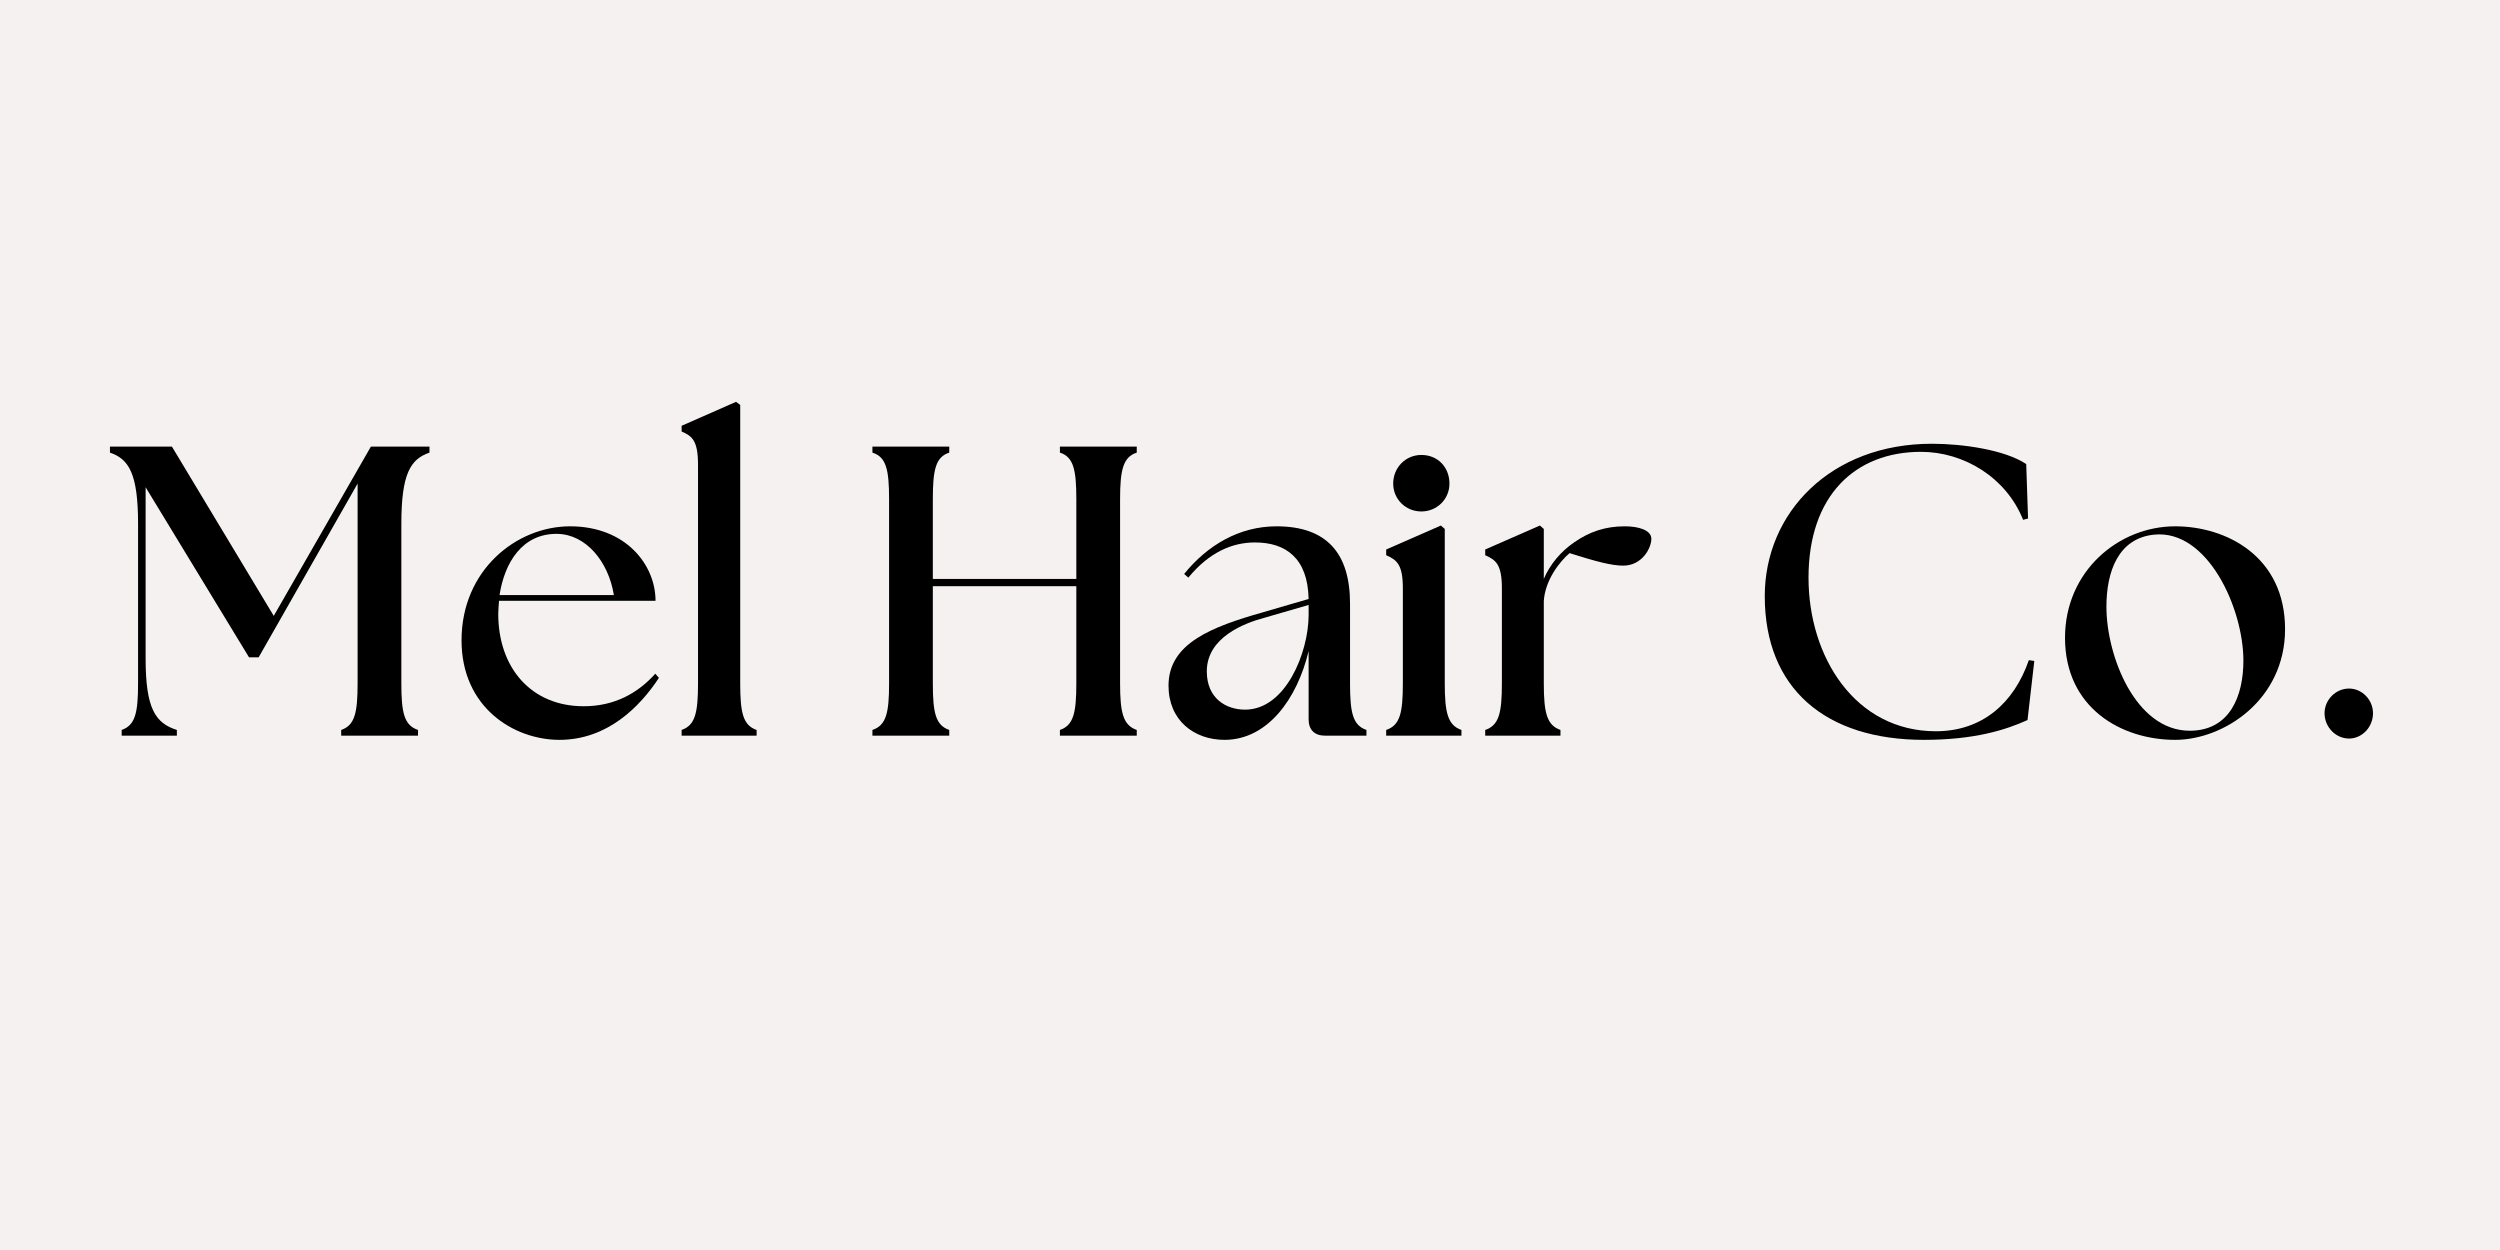
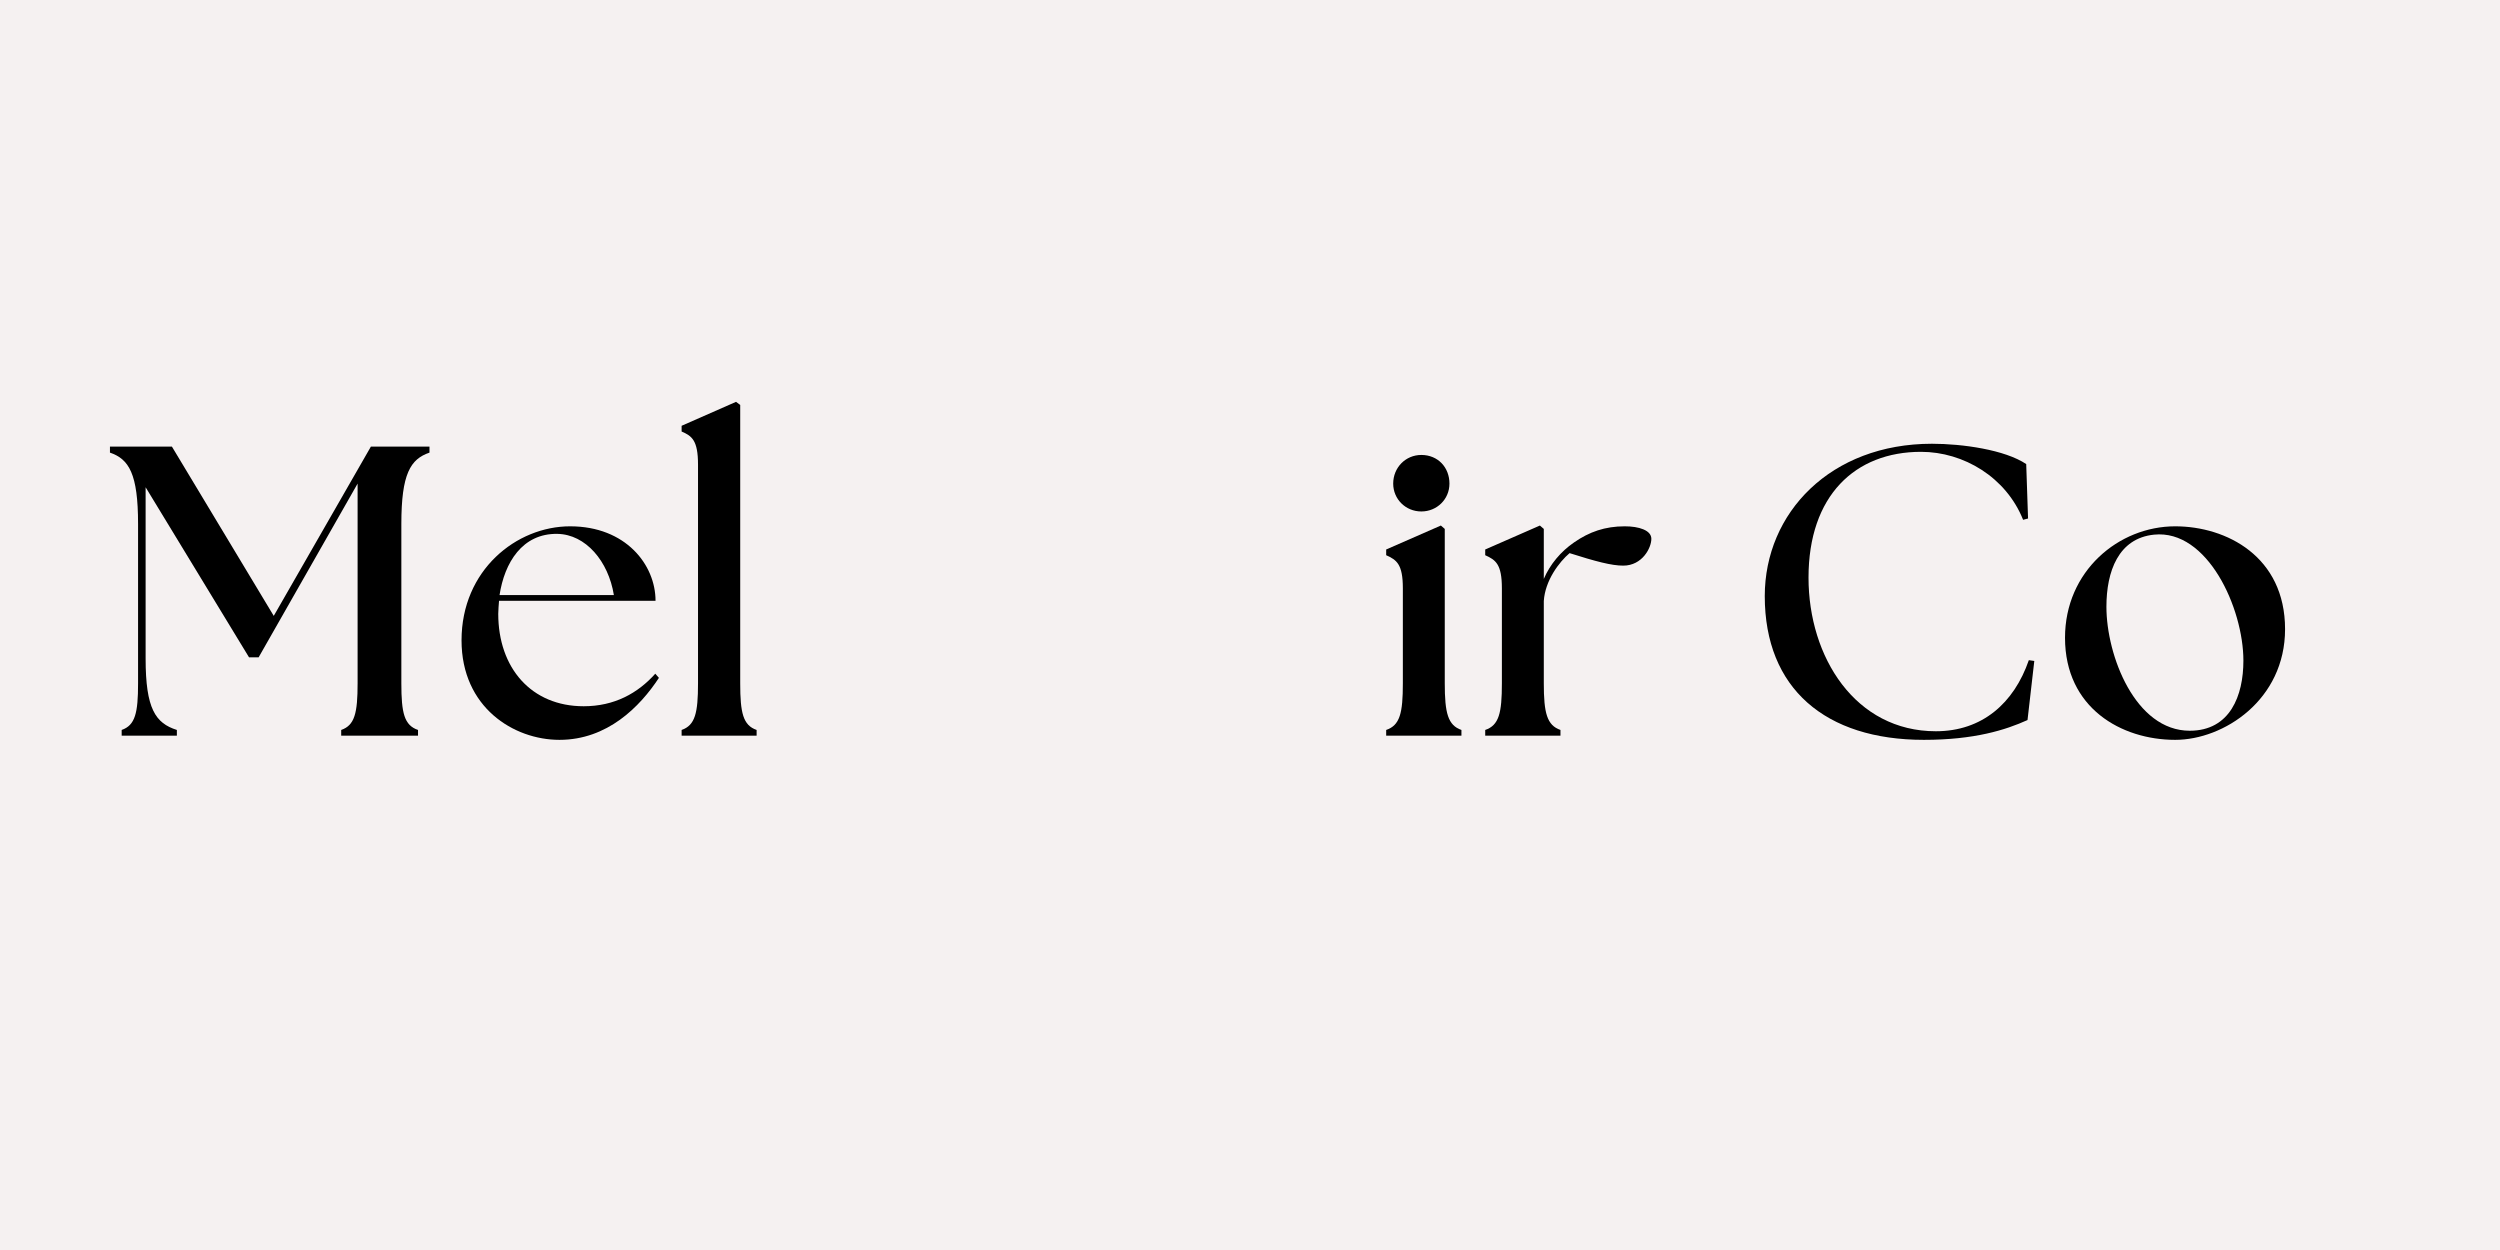
<svg xmlns="http://www.w3.org/2000/svg" width="200" zoomAndPan="magnify" viewBox="0 0 150 75" height="100" preserveAspectRatio="xMidYMid meet" version="1.0">
  <defs>
    <g />
  </defs>
-   <rect x="-15" width="180" fill="#ffffff" y="-7.5" height="90" fill-opacity="1" />
  <rect x="-15" width="180" fill="#f5f1f1" y="-7.5" height="90" fill-opacity="1" />
  <g fill="#000000" fill-opacity="1">
    <g transform="translate(6.253, 44.141)">
      <g>
        <path d="M 1.047 0 L 4.359 0 L 4.359 -0.344 C 3.078 -0.75 2.484 -1.609 2.484 -4.625 L 2.484 -14.906 L 8.688 -4.703 L 9.266 -4.703 L 15.203 -15.125 L 15.203 -3.141 C 15.203 -1.359 15.031 -0.625 14.219 -0.344 L 14.219 0 L 18.828 0 L 18.828 -0.344 C 18 -0.625 17.828 -1.359 17.828 -3.141 L 17.828 -12.703 C 17.828 -15.719 18.375 -16.594 19.516 -16.984 L 19.516 -17.344 L 16 -17.344 L 10.172 -7.188 L 4.062 -17.344 L 0.344 -17.344 L 0.344 -16.984 C 1.484 -16.594 2.031 -15.719 2.031 -12.703 L 2.031 -3.141 C 2.031 -1.359 1.859 -0.625 1.047 -0.344 Z M 1.047 0 " />
      </g>
    </g>
  </g>
  <g fill="#000000" fill-opacity="1">
    <g transform="translate(26.926, 44.141)">
      <g>
        <path d="M 6.641 0.25 C 9.516 0.25 11.469 -1.734 12.609 -3.469 L 12.391 -3.719 C 11.344 -2.547 9.938 -1.766 8.094 -1.766 C 4.953 -1.766 2.969 -4.062 2.969 -7.312 C 2.969 -7.578 3 -7.828 3.016 -8.094 L 12.406 -8.094 C 12.406 -10.25 10.625 -12.562 7.281 -12.562 C 4.062 -12.562 0.766 -9.938 0.766 -5.719 C 0.766 -1.703 3.891 0.25 6.641 0.25 Z M 3.047 -8.438 C 3.344 -10.375 4.406 -12.141 6.516 -12.109 C 8.219 -12.078 9.578 -10.469 9.906 -8.438 Z M 3.047 -8.438 " />
      </g>
    </g>
  </g>
  <g fill="#000000" fill-opacity="1">
    <g transform="translate(40.147, 44.141)">
      <g>
        <path d="M 0.75 0 L 5.25 0 L 5.25 -0.344 C 4.438 -0.625 4.266 -1.359 4.266 -3.141 L 4.266 -19.844 L 4.016 -20.031 L 0.75 -18.594 L 0.75 -18.25 C 1.359 -17.984 1.734 -17.734 1.734 -16.266 L 1.734 -3.141 C 1.734 -1.359 1.562 -0.625 0.75 -0.344 Z M 0.75 0 " />
      </g>
    </g>
  </g>
  <g fill="#000000" fill-opacity="1">
    <g transform="translate(46.237, 44.141)">
      <g />
    </g>
  </g>
  <g fill="#000000" fill-opacity="1">
    <g transform="translate(51.189, 44.141)">
      <g>
-         <path d="M 1.156 0 L 5.766 0 L 5.766 -0.344 C 4.953 -0.625 4.781 -1.359 4.781 -3.141 L 4.781 -8.969 L 13.391 -8.969 L 13.391 -3.141 C 13.391 -1.359 13.219 -0.625 12.406 -0.344 L 12.406 0 L 17.016 0 L 17.016 -0.344 C 16.203 -0.625 16.016 -1.359 16.016 -3.141 L 16.016 -14.188 C 16.016 -15.969 16.203 -16.719 17.016 -16.984 L 17.016 -17.344 L 12.406 -17.344 L 12.406 -16.984 C 13.219 -16.719 13.391 -15.969 13.391 -14.188 L 13.391 -9.406 L 4.781 -9.406 L 4.781 -14.188 C 4.781 -15.969 4.953 -16.719 5.766 -16.984 L 5.766 -17.344 L 1.156 -17.344 L 1.156 -16.984 C 1.984 -16.719 2.156 -15.969 2.156 -14.188 L 2.156 -3.141 C 2.156 -1.359 1.984 -0.625 1.156 -0.344 Z M 1.156 0 " />
-       </g>
+         </g>
    </g>
  </g>
  <g fill="#000000" fill-opacity="1">
    <g transform="translate(69.361, 44.141)">
      <g>
-         <path d="M 10.156 0 L 12.625 0 L 12.625 -0.344 C 11.812 -0.625 11.641 -1.359 11.641 -3.141 L 11.641 -7.922 C 11.641 -10.953 10.234 -12.562 7.234 -12.562 C 4.984 -12.562 3.078 -11.422 1.688 -9.703 L 1.938 -9.484 C 3.188 -11 4.562 -11.594 5.938 -11.594 C 7.781 -11.594 9.109 -10.656 9.156 -8.203 L 6.422 -7.406 C 3.344 -6.531 0.75 -5.547 0.75 -3 C 0.75 -0.922 2.281 0.25 4.109 0.25 C 6.688 0.25 8.469 -2.203 9.156 -5.078 L 9.156 -0.984 C 9.156 -0.344 9.516 0 10.156 0 Z M 3.047 -3.859 C 3.047 -5.922 5.344 -6.766 6.516 -7.078 L 9.156 -7.844 L 9.156 -7.203 C 9.141 -4.984 7.781 -1.562 5.344 -1.562 C 4.203 -1.562 3.047 -2.234 3.047 -3.859 Z M 3.047 -3.859 " />
-       </g>
+         </g>
    </g>
  </g>
  <g fill="#000000" fill-opacity="1">
    <g transform="translate(82.483, 44.141)">
      <g>
        <path d="M 0.688 0 L 5.203 0 L 5.203 -0.344 C 4.391 -0.625 4.203 -1.359 4.203 -3.141 L 4.203 -12.406 L 3.969 -12.609 L 0.688 -11.172 L 0.688 -10.828 C 1.312 -10.547 1.688 -10.297 1.688 -8.844 L 1.688 -3.141 C 1.688 -1.359 1.516 -0.625 0.688 -0.344 Z M 1.109 -15.125 C 1.109 -14.188 1.859 -13.453 2.797 -13.453 C 3.734 -13.453 4.484 -14.188 4.484 -15.125 C 4.484 -16.094 3.797 -16.844 2.797 -16.844 C 1.859 -16.844 1.109 -16.094 1.109 -15.125 Z M 1.109 -15.125 " />
      </g>
    </g>
  </g>
  <g fill="#000000" fill-opacity="1">
    <g transform="translate(88.425, 44.141)">
      <g>
        <path d="M 0.688 0 L 5.203 0 L 5.203 -0.344 C 4.391 -0.625 4.203 -1.359 4.203 -3.141 L 4.203 -8.078 C 4.281 -9.312 5.125 -10.422 5.75 -10.953 C 7.328 -10.453 8.266 -10.203 8.969 -10.203 C 10.109 -10.203 10.656 -11.266 10.656 -11.812 C 10.656 -12.328 9.906 -12.562 9.062 -12.562 C 7.875 -12.562 6.938 -12.234 6.016 -11.594 C 5.219 -11.047 4.578 -10.281 4.203 -9.406 L 4.203 -12.406 L 3.969 -12.609 L 0.688 -11.172 L 0.688 -10.828 C 1.312 -10.547 1.688 -10.297 1.688 -8.844 L 1.688 -3.141 C 1.688 -1.359 1.516 -0.625 0.688 -0.344 Z M 0.688 0 " />
      </g>
    </g>
  </g>
  <g fill="#000000" fill-opacity="1">
    <g transform="translate(99.591, 44.141)">
      <g />
    </g>
  </g>
  <g fill="#000000" fill-opacity="1">
    <g transform="translate(104.542, 44.141)">
      <g>
        <path d="M 10.891 0.25 C 13.922 0.25 15.797 -0.344 17.109 -0.938 L 17.516 -4.484 L 17.188 -4.531 C 16.297 -1.953 14.391 -0.266 11.609 -0.266 C 6.781 -0.266 3.969 -4.703 3.969 -9.484 C 3.969 -14.406 6.766 -17.031 10.719 -17.031 C 13.281 -17.031 15.828 -15.5 16.844 -12.953 L 17.141 -13.031 L 17.031 -16.297 C 15.75 -17.156 13.203 -17.516 11.375 -17.516 C 5.297 -17.516 1.344 -13.375 1.344 -8.375 C 1.344 -2.828 4.984 0.25 10.891 0.25 Z M 10.891 0.25 " />
      </g>
    </g>
  </g>
  <g fill="#000000" fill-opacity="1">
    <g transform="translate(123.135, 44.141)">
      <g>
        <path d="M 7.375 0.25 C 10.297 0.25 13.969 -2.156 13.969 -6.391 C 13.969 -10.75 10.453 -12.562 7.375 -12.562 C 3.984 -12.562 0.766 -9.875 0.766 -5.875 C 0.766 -1.656 4.156 0.25 7.375 0.25 Z M 3.25 -7.734 C 3.25 -9.859 3.969 -11.844 6.109 -12.062 C 9.312 -12.391 11.469 -7.656 11.469 -4.5 C 11.469 -2.406 10.672 -0.297 8.25 -0.297 C 4.984 -0.297 3.25 -4.797 3.25 -7.734 Z M 3.25 -7.734 " />
      </g>
    </g>
  </g>
  <g fill="#000000" fill-opacity="1">
    <g transform="translate(138.114, 44.141)">
      <g>
-         <path d="M 2.828 0.172 C 3.609 0.172 4.266 -0.516 4.266 -1.344 C 4.266 -2.156 3.609 -2.828 2.828 -2.828 C 2.031 -2.828 1.359 -2.156 1.359 -1.344 C 1.359 -0.516 2.031 0.172 2.828 0.172 Z M 2.828 0.172 " />
-       </g>
+         </g>
    </g>
  </g>
</svg>